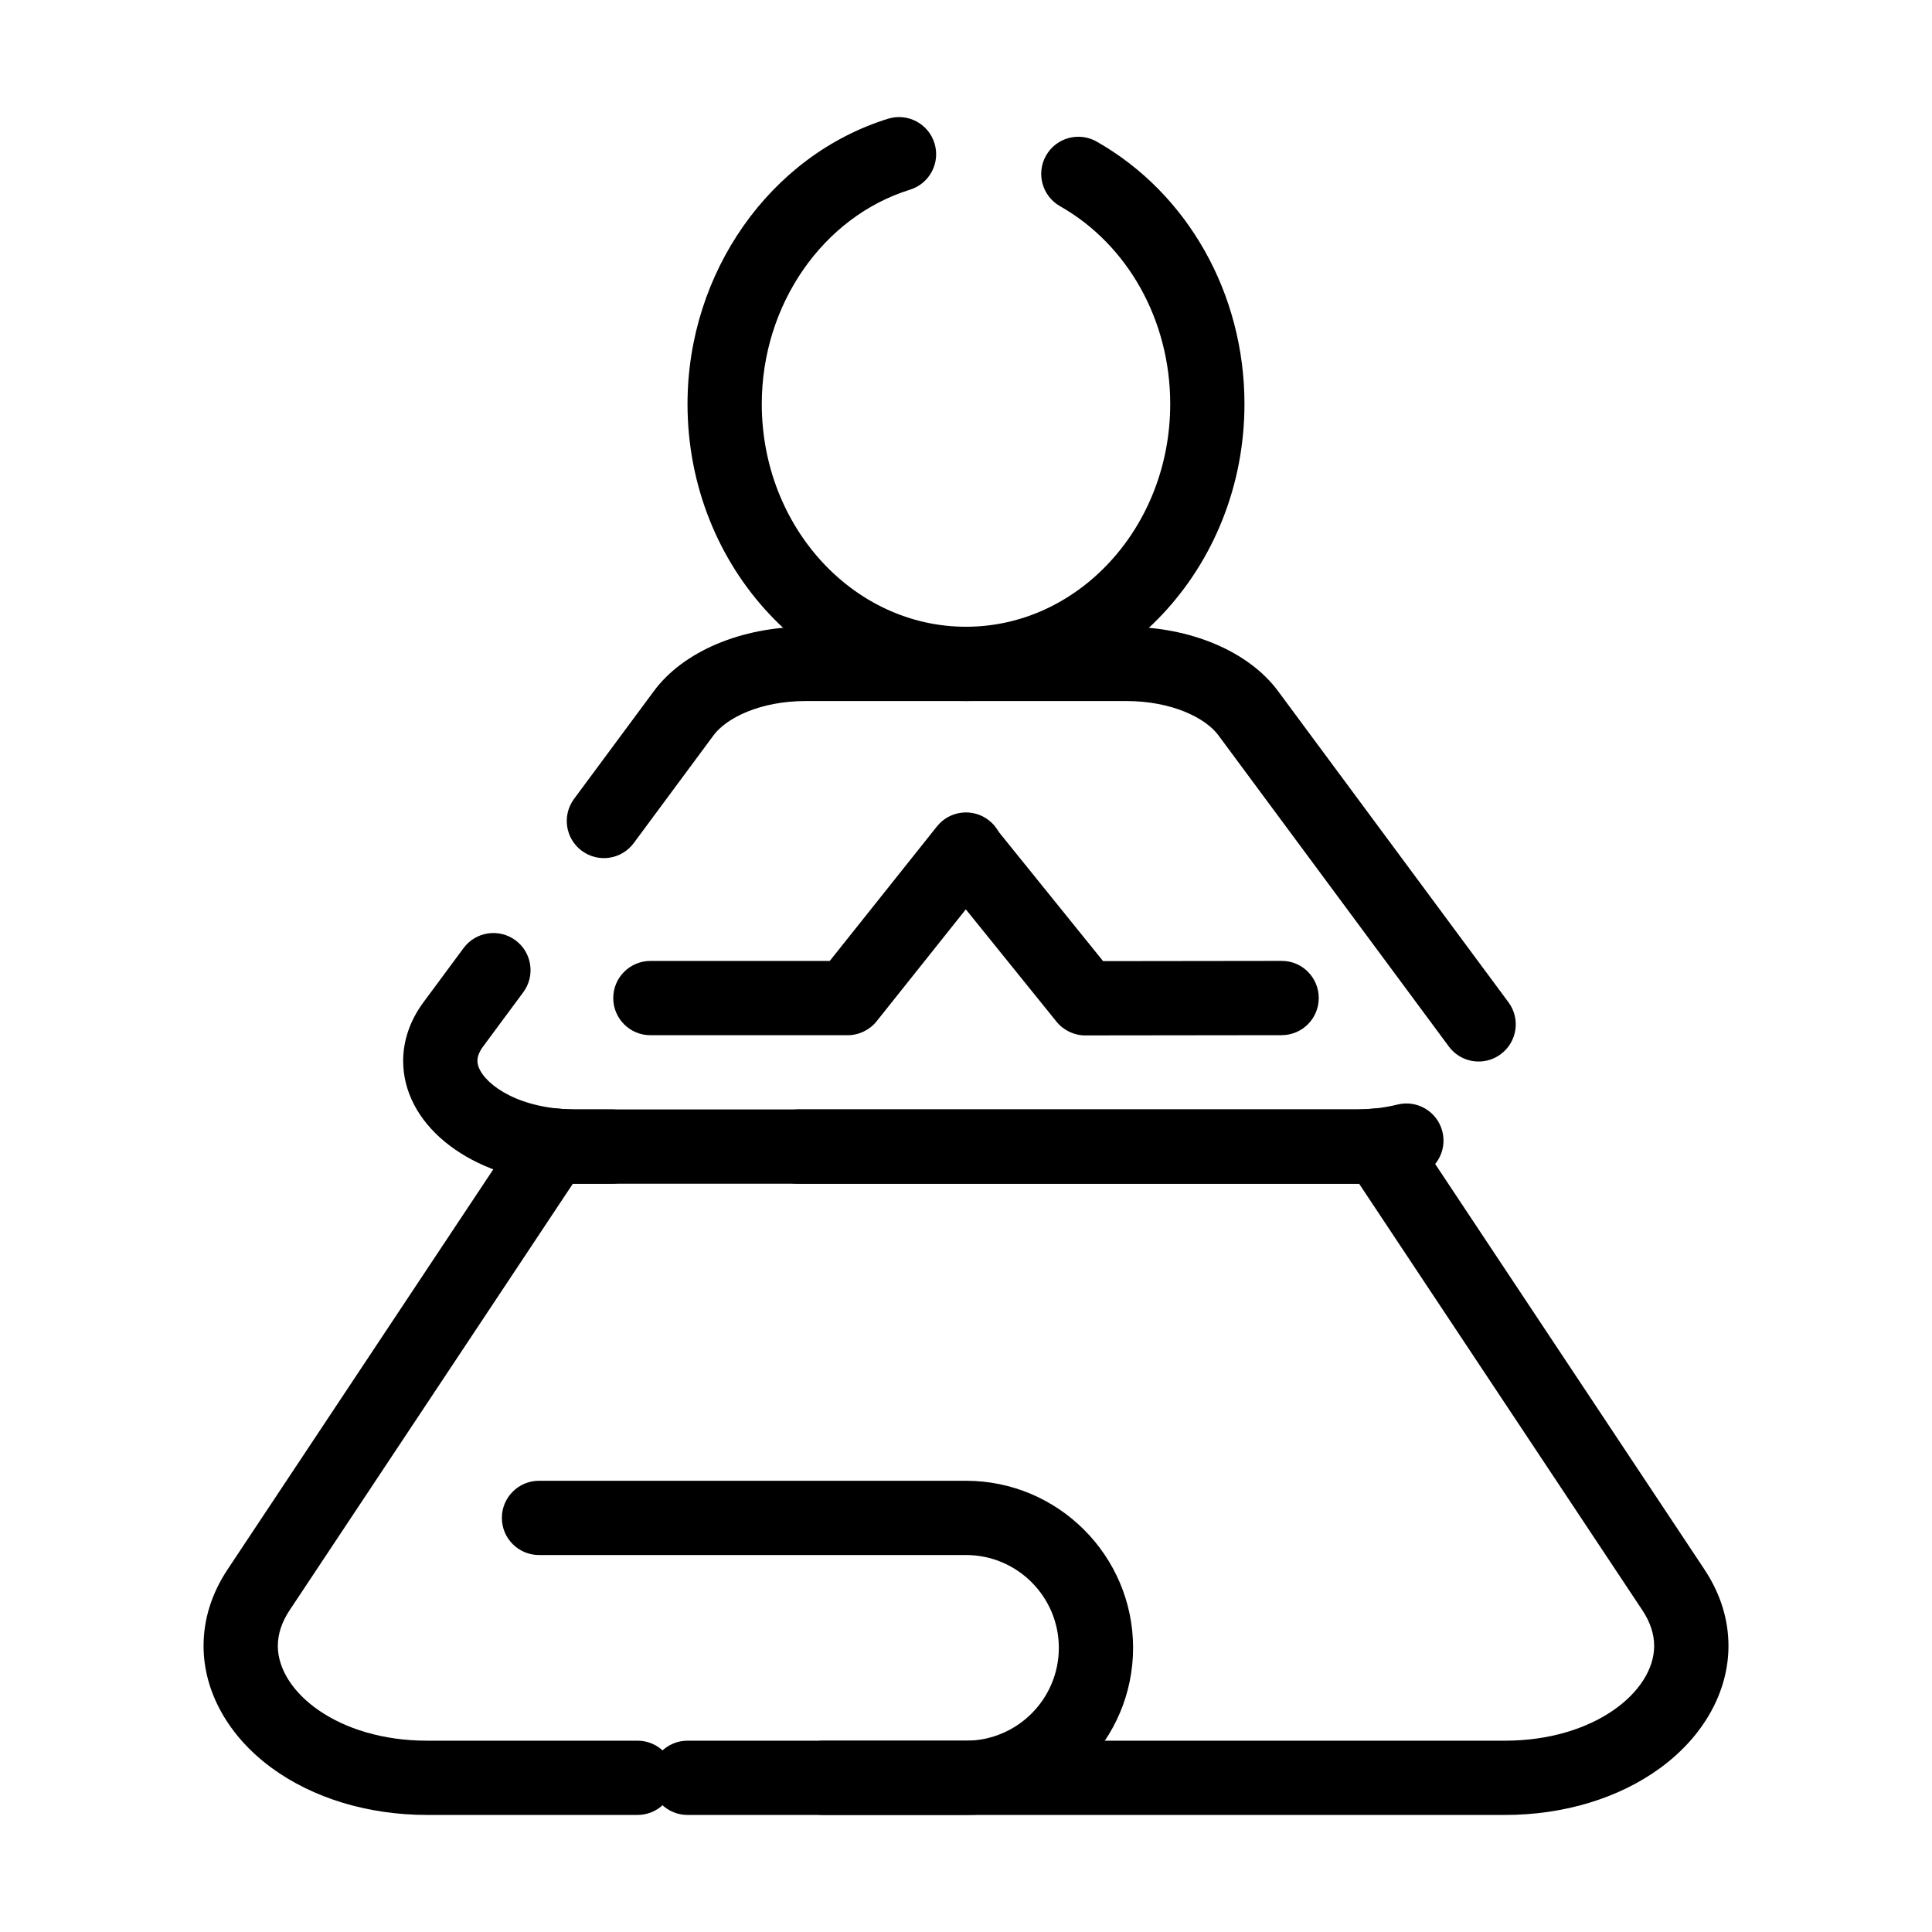
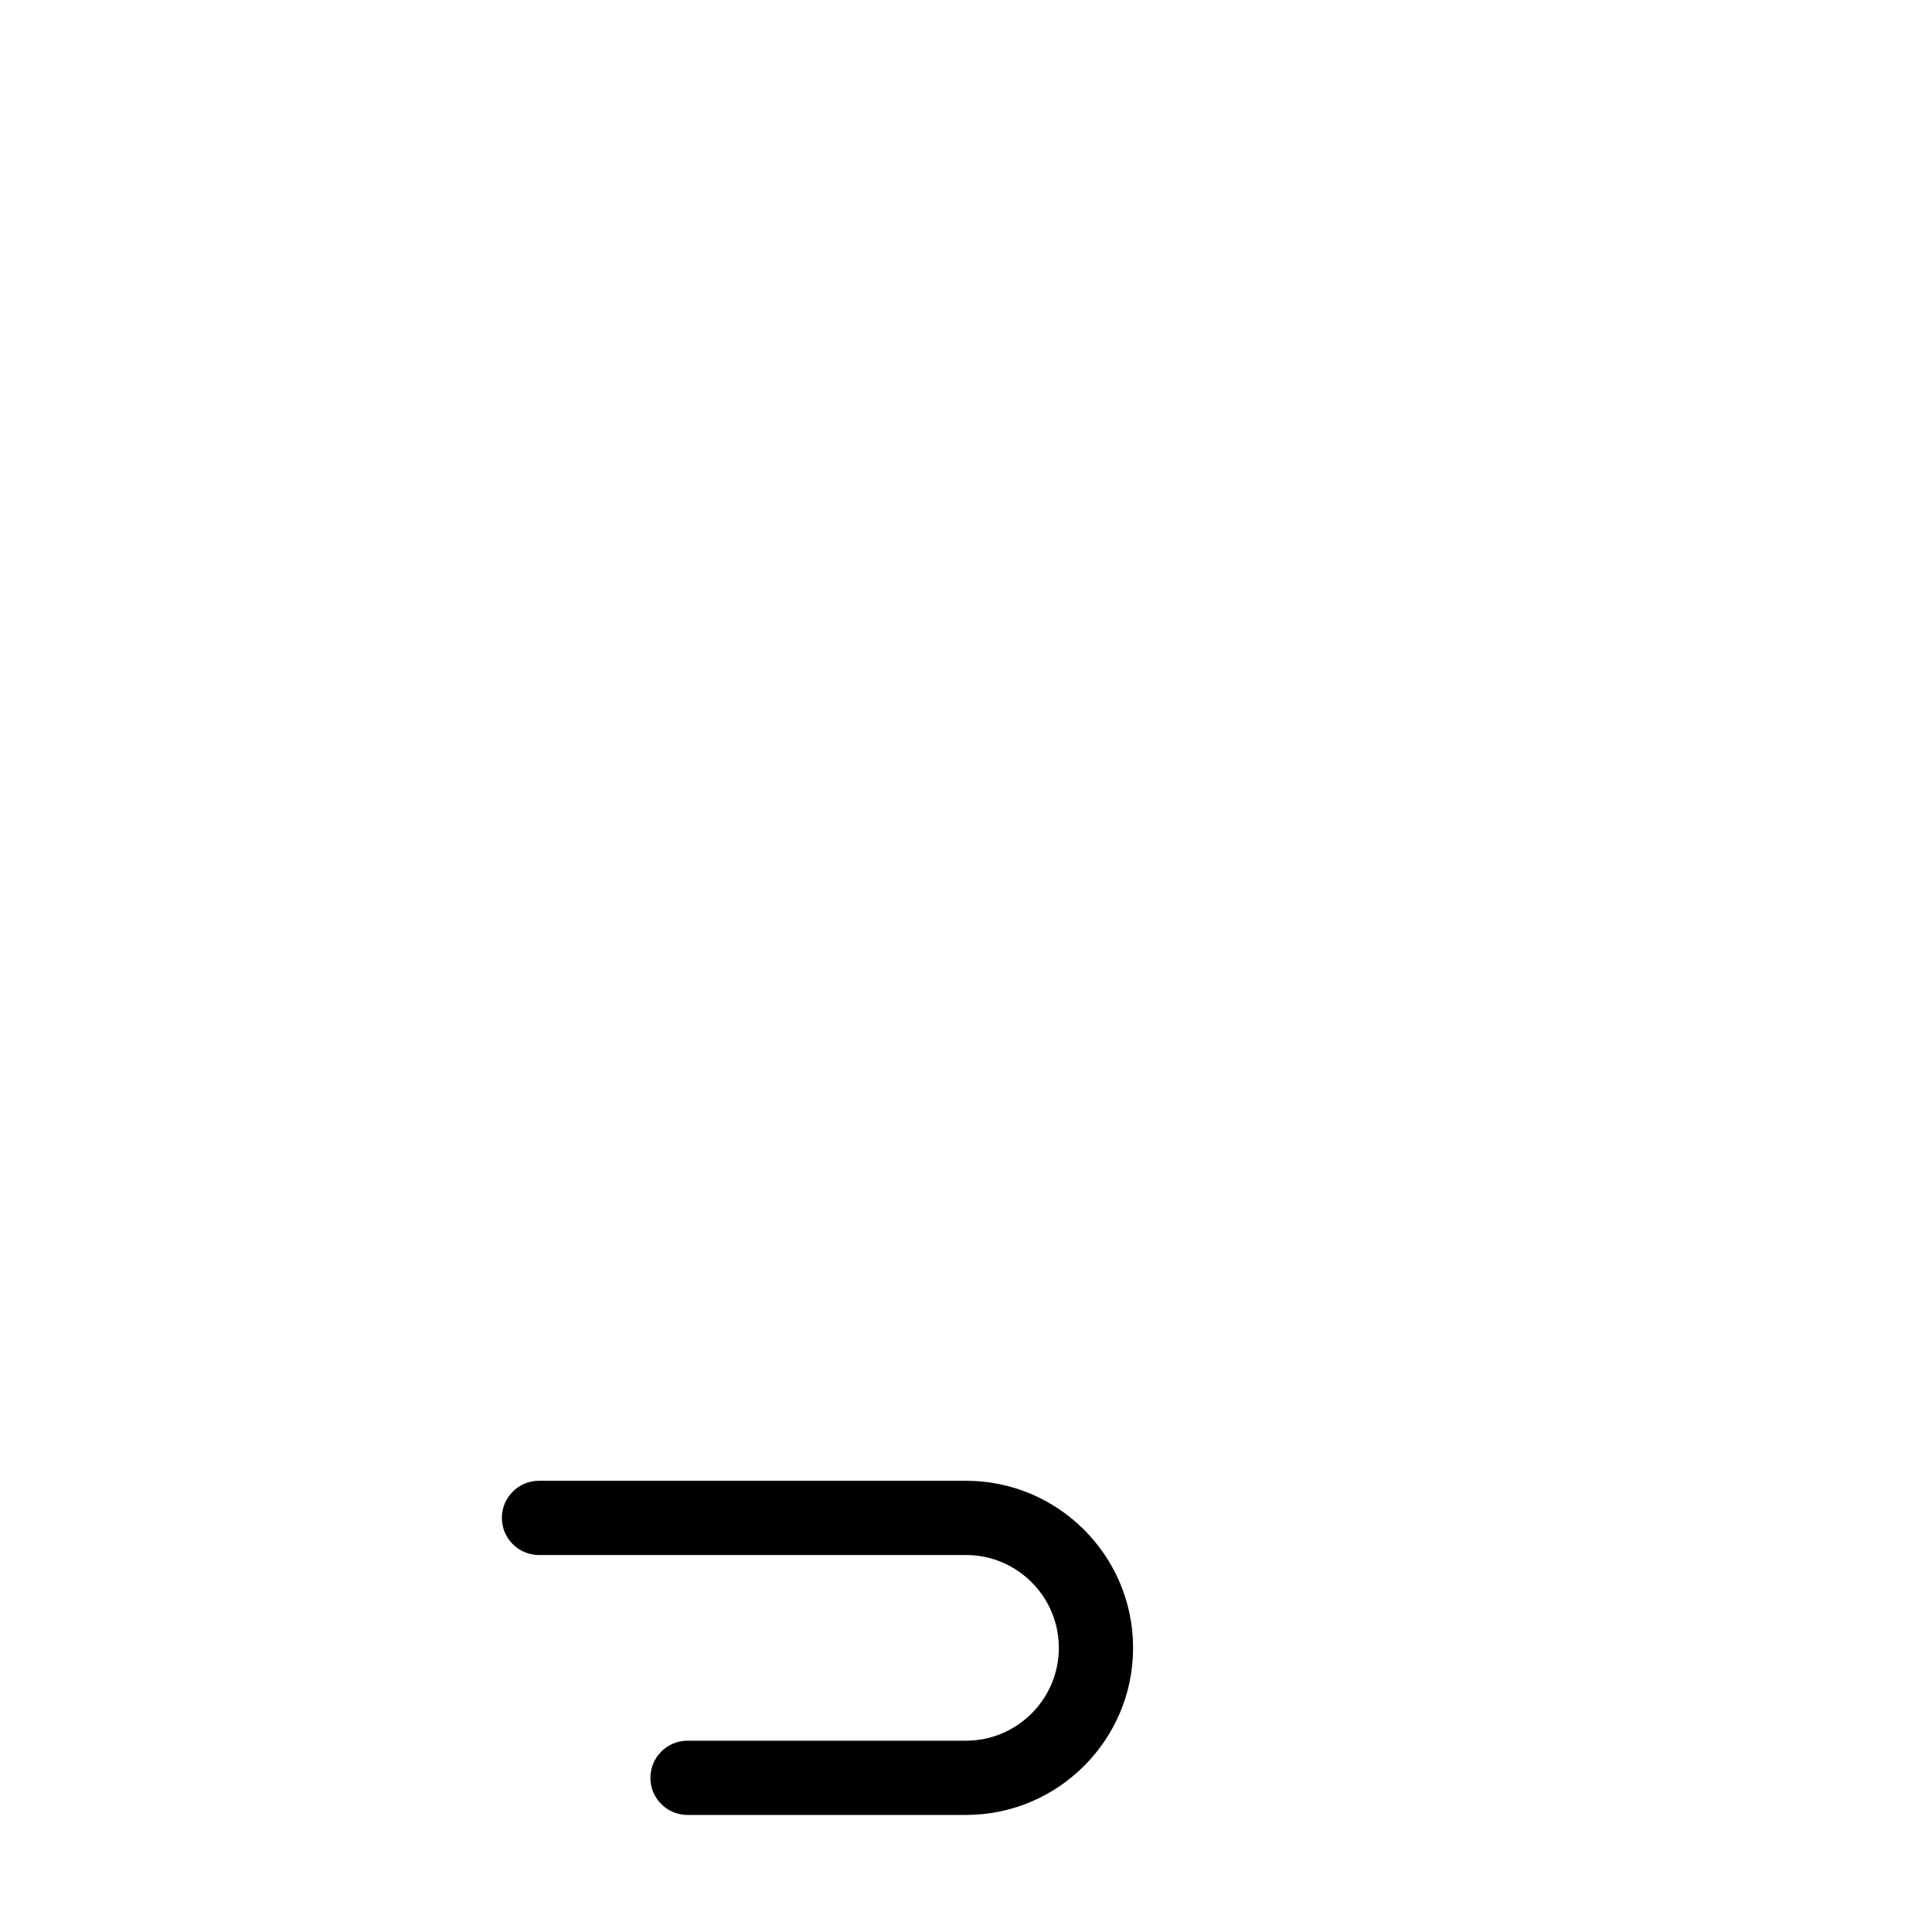
<svg xmlns="http://www.w3.org/2000/svg" fill="#000000" width="800px" height="800px" version="1.1" viewBox="144 144 512 512">
  <g>
-     <path d="m542.83 624.98h-180.68c-5.434 0-9.84-4.406-9.84-9.84 0-5.434 4.406-9.84 9.84-9.84h180.68c23.652 0 39.539-12.984 39.539-25.109 0-3.152-1.047-6.328-3.109-9.438l-75.086-113.06c-0.219 0.004-0.438 0.004-0.656 0.004h-148.1c-5.434 0-9.84-4.406-9.84-9.84 0-5.434 4.406-9.84 9.84-9.84h148.11c1.555 0 3.106-0.082 4.75-0.246 3.637-0.363 7.164 1.309 9.184 4.348l78.199 117.75c4.242 6.391 6.398 13.23 6.398 20.324 0 12.129-6.566 23.902-18.02 32.301-10.984 8.055-25.613 12.488-41.203 12.488zm-229.88 0h-55.785c-15.586 0-30.219-4.438-41.199-12.488-11.449-8.398-18.02-20.172-18.02-32.301 0-7.094 2.152-13.934 6.398-20.324l78.195-117.75c2.019-3.039 5.555-4.711 9.184-4.348 1.645 0.168 3.199 0.246 4.75 0.246h9.742c5.434 0 9.84 4.406 9.84 9.84 0 5.434-4.406 9.84-9.84 9.84h-9.742c-0.219 0-0.438 0-0.656-0.004l-75.082 113.06c-2.062 3.109-3.109 6.281-3.109 9.438 0 12.125 15.887 25.109 39.539 25.109h55.785c5.434 0 9.84 4.406 9.84 9.84 0 5.434-4.406 9.84-9.84 9.84z" />
-     <path d="m503.52 457.7h-207.05c-2.188 0-4.449-0.117-6.727-0.348-22.543-2.269-38.902-15.816-38.902-32.215 0-5.406 1.859-10.773 5.375-15.523l10.637-14.367c3.234-4.367 9.398-5.285 13.766-2.051 4.367 3.234 5.285 9.395 2.051 13.762l-10.637 14.367c-1.004 1.355-1.512 2.637-1.512 3.812 0 4.289 7.547 11.258 21.195 12.633 1.645 0.168 3.199 0.246 4.75 0.246h207.05c1.555 0 3.106-0.082 4.75-0.246 2.082-0.211 4.117-0.562 6.043-1.043 5.269-1.324 10.617 1.879 11.938 7.148 1.324 5.269-1.879 10.617-7.148 11.938-2.848 0.715-5.828 1.23-8.859 1.535-2.266 0.238-4.531 0.352-6.715 0.352zm32.348-32.387c-3.012 0-5.984-1.379-7.914-3.984l-61.082-82.488c-3.34-4.508-12.191-9.059-24.438-9.059h-84.879c-12.246 0-21.098 4.551-24.438 9.059l-21.168 28.586c-3.234 4.367-9.398 5.285-13.766 2.051s-5.285-9.398-2.051-13.766l21.168-28.586c7.777-10.504 23.203-17.027 40.25-17.027h84.879c17.051 0 32.473 6.523 40.25 17.027l61.082 82.488c3.234 4.367 2.316 10.531-2.051 13.762-1.754 1.309-3.809 1.938-5.844 1.938z" />
-     <path d="m400 329.78c-40.695 0-73.801-35.312-73.801-78.719 0-34.793 21.848-65.875 53.129-75.59 5.191-1.613 10.703 1.289 12.316 6.481 1.613 5.191-1.289 10.703-6.481 12.316-23.133 7.18-39.285 30.531-39.285 56.789 0 32.555 24.277 59.039 54.121 59.039s54.121-26.484 54.121-59.039c0-22.113-11.188-42.195-29.203-52.418-4.727-2.684-6.383-8.688-3.703-13.414 2.684-4.727 8.688-6.383 13.414-3.703 24.16 13.711 39.168 40.355 39.168 69.535 0 43.406-33.105 78.723-73.797 78.723z" />
    <path d="m400 624.98h-73.801c-5.434 0-9.84-4.406-9.84-9.84 0-5.434 4.406-9.84 9.84-9.84h73.801c13.566 0 24.602-11.035 24.602-24.602 0-13.566-11.035-24.602-24.602-24.602l-113.16 0.004c-5.434 0-9.84-4.406-9.84-9.84 0-5.434 4.406-9.84 9.84-9.84h113.16c24.418 0 44.281 19.863 44.281 44.281-0.004 24.414-19.867 44.277-44.281 44.277z" />
-     <path d="m368.63 418.34h-52.273c-5.434 0-9.84-4.406-9.84-9.84s4.406-9.84 9.84-9.84h47.535l28.41-35.652c3.387-4.25 9.578-4.949 13.828-1.562 4.25 3.387 4.949 9.578 1.562 13.828l-31.363 39.359c-1.871 2.34-4.703 3.707-7.699 3.707z" />
-     <path d="m431.63 418.4c-2.973 0-5.789-1.344-7.656-3.66l-31.629-39.172c-3.414-4.227-2.754-10.422 1.473-13.84 4.227-3.414 10.422-2.754 13.84 1.473l28.672 35.508 47.301-0.059c5.434-0.039 9.844 4.394 9.852 9.828 0.008 5.434-4.394 9.848-9.828 9.852l-52.008 0.062c-0.008 0.008-0.012 0.008-0.016 0.008z" />
  </g>
</svg>